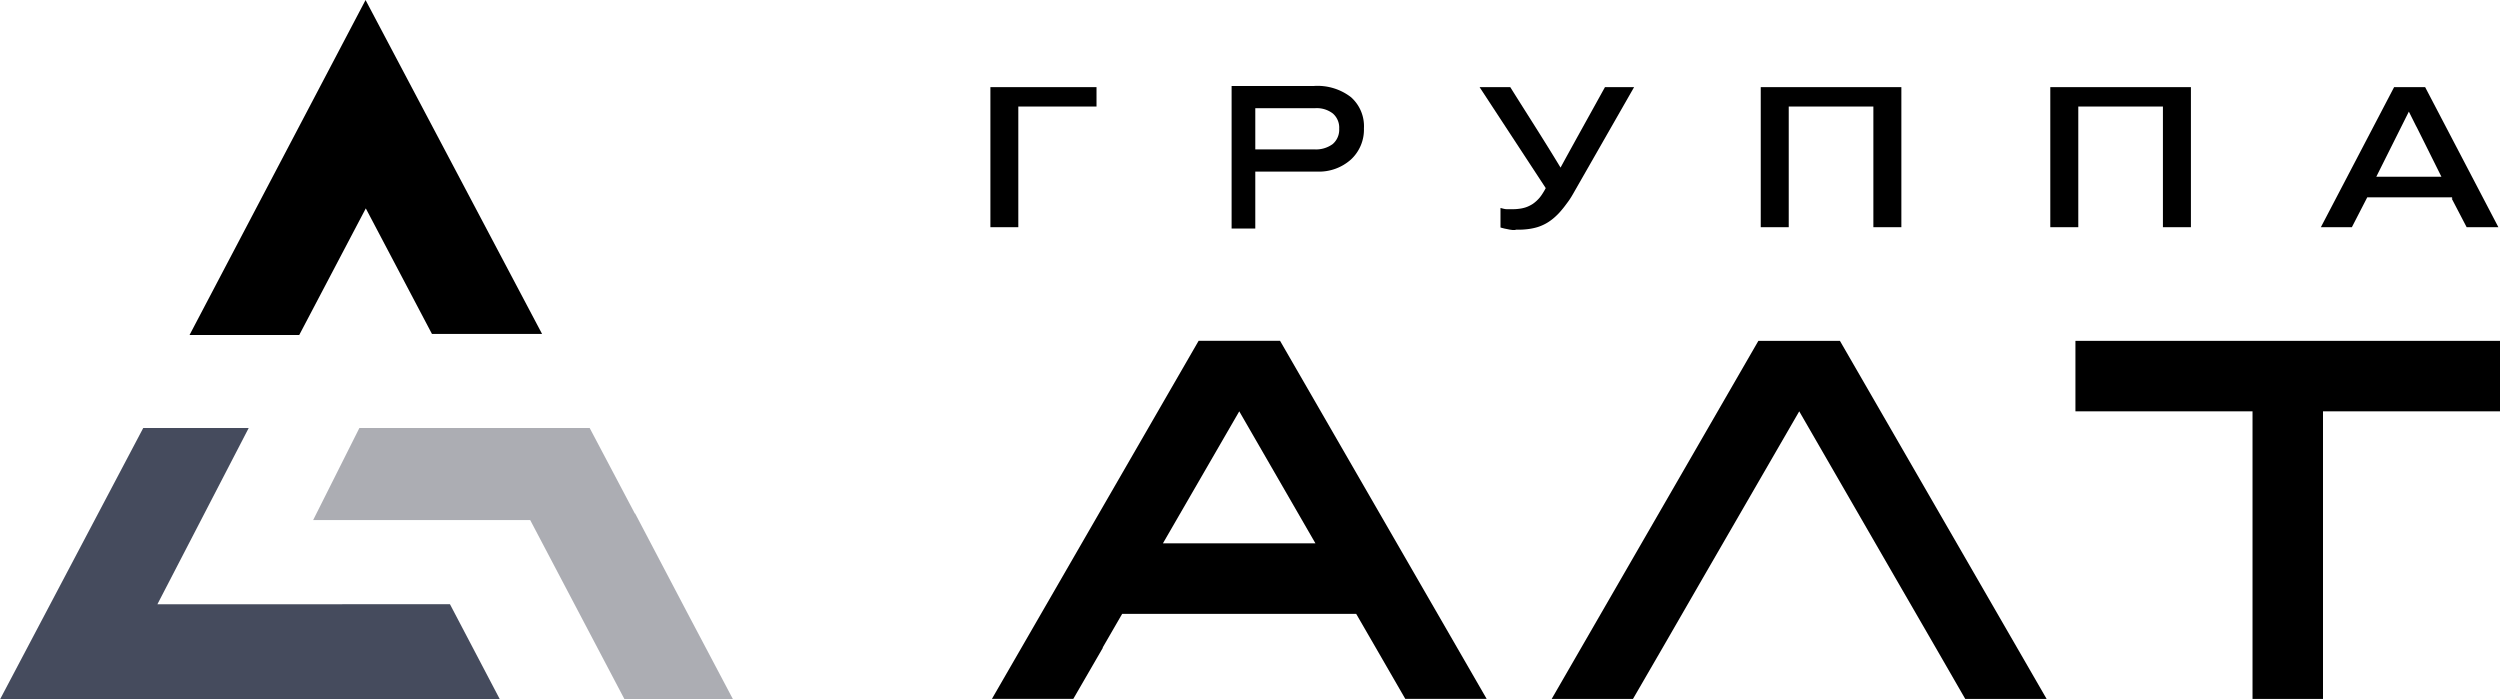
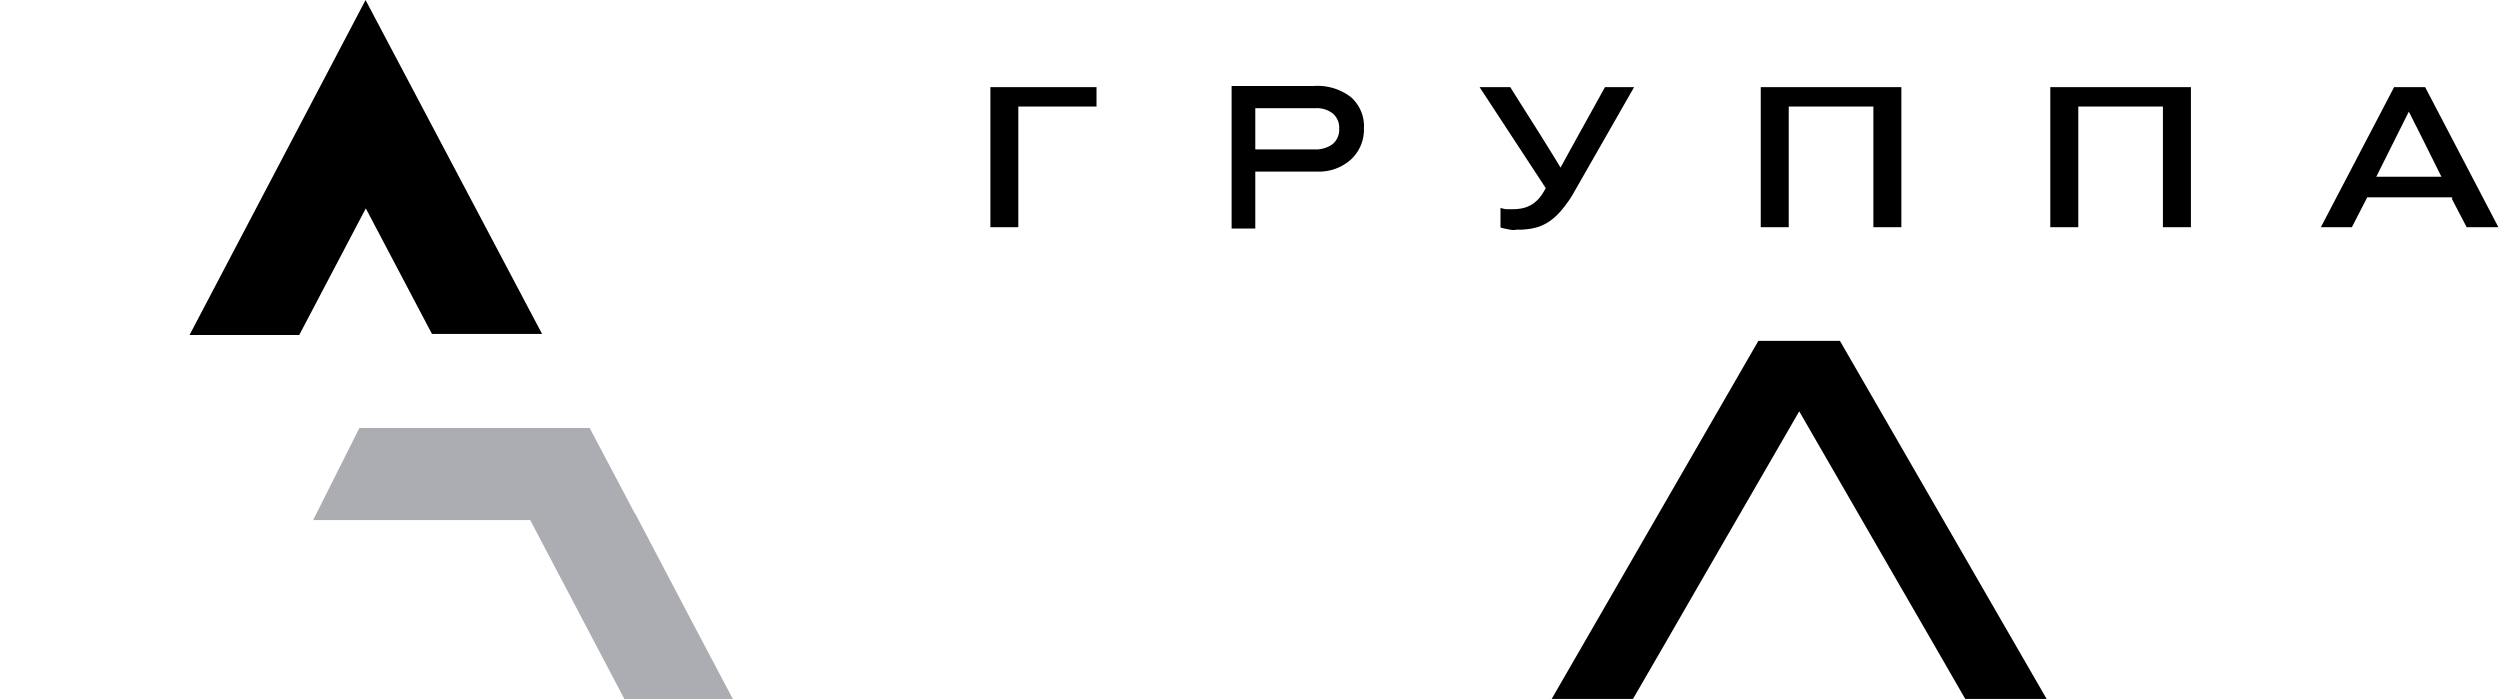
<svg xmlns="http://www.w3.org/2000/svg" width="108.37mm" height="30.32mm" viewBox="0 0 307.2 85.94">
  <defs>
    <style>.cls-1{fill:#454b5d;}.cls-2{fill:#acadb3;}.cls-3{fill-rule:evenodd;}</style>
  </defs>
  <g id="Слой_2" data-name="Слой 2">
    <g id="Слой_1-2" data-name="Слой 1">
-       <polygon class="cls-1" points="30.56 52.59 17.6 52.59 0 85.94 61.43 85.94 55.29 74.24 19.34 74.25 30.56 52.59 30.56 52.59" />
      <polygon points="66.61 41.03 44.92 0 23.29 41.16 36.77 41.16 44.95 25.6 53.08 41.03 66.61 41.03 66.61 41.03" />
      <polygon class="cls-2" points="76.75 85.94 90.08 85.94 84.48 75.34 84.48 75.34 78.05 63.1 78.01 63.1 72.46 52.59 59.2 52.59 59.2 52.59 44.16 52.59 38.48 63.9 65.15 63.9 76.75 85.94 76.75 85.94" />
-       <path d="M135.49,79.58l2.4-4.15h28.76l2.4,4.15,3.63,6.29h10l-25.39-44h-10l-25.4,44h10l3.64-6.29Zm7.41-12.82,9.38-16.22,9.36,16.22Z" />
-       <polygon points="307.2 41.88 285.45 41.88 276.79 41.88 255.03 41.88 255.03 50.54 276.79 50.54 276.79 85.88 285.45 85.88 285.45 50.54 307.2 50.54 307.2 41.88 307.2 41.88" />
      <polygon points="204.31 79.58 209.3 70.93 221.09 50.54 232.86 70.93 237.86 79.58 241.49 85.88 251.49 85.88 226.09 41.88 216.07 41.88 190.67 85.88 200.66 85.88 204.31 79.58 204.31 79.58 204.31 79.58" />
      <path class="cls-3" d="M134.7,10.7h-13V27.91h3.43V13.09h9.61V10.7Zm51.53,17.52h.35a9,9,0,0,0,1.07-.06,7,7,0,0,0,1-.18,5,5,0,0,0,.89-.31,5.16,5.16,0,0,0,.83-.46,6.41,6.41,0,0,0,.79-.63,7.64,7.64,0,0,0,.77-.82c.26-.3.51-.65.77-1s.52-.79.77-1.24L200.8,10.7h-3.58c-1.82,3.3-3.66,6.59-5.46,9.89-2-3.32-4.13-6.61-6.18-9.89h-3.77l8.13,12.41-.07.13c-.1.19-.21.37-.32.54a4.73,4.73,0,0,1-.35.49,4.28,4.28,0,0,1-.85.78,4.16,4.16,0,0,1-.51.28,3.27,3.27,0,0,1-.55.2,4,4,0,0,1-.62.12,5.06,5.06,0,0,1-.68.05h-.27l-.28,0-.29,0c-.26,0-.51-.09-.77-.15v2.4l.21.06.28.07.64.13.37.05.35,0Zm33.82-15.13H230.2V27.91h3.44V10.7H216.36V27.91h3.44V13.09Zm35.58,0h10.15V27.91h3.44V10.7H251.94V27.91h3.44V13.09Zm45.63,11.29,1.84,3.53H307l-9-17.21h-3.81l-9,17.21h3.81l1.89-3.67h10.4l.07.14Zm-4.33-8.83.69,1.38L300,21.71h-8l4-8,.92,1.84Z" />
      <path d="M154.25,18.35h7.22a3.47,3.47,0,0,0,2.29-.65,2.32,2.32,0,0,0,.8-1.89,2.3,2.3,0,0,0-.77-1.86,3.23,3.23,0,0,0-2.18-.66h-7.36v5.06Zm0,2.73v7h-2.91V10.56h10.13A6.71,6.71,0,0,1,166,11.93a4.76,4.76,0,0,1,1.6,3.84A5,5,0,0,1,166,19.6a5.89,5.89,0,0,1-4.18,1.48Z" />
    </g>
  </g>
</svg>